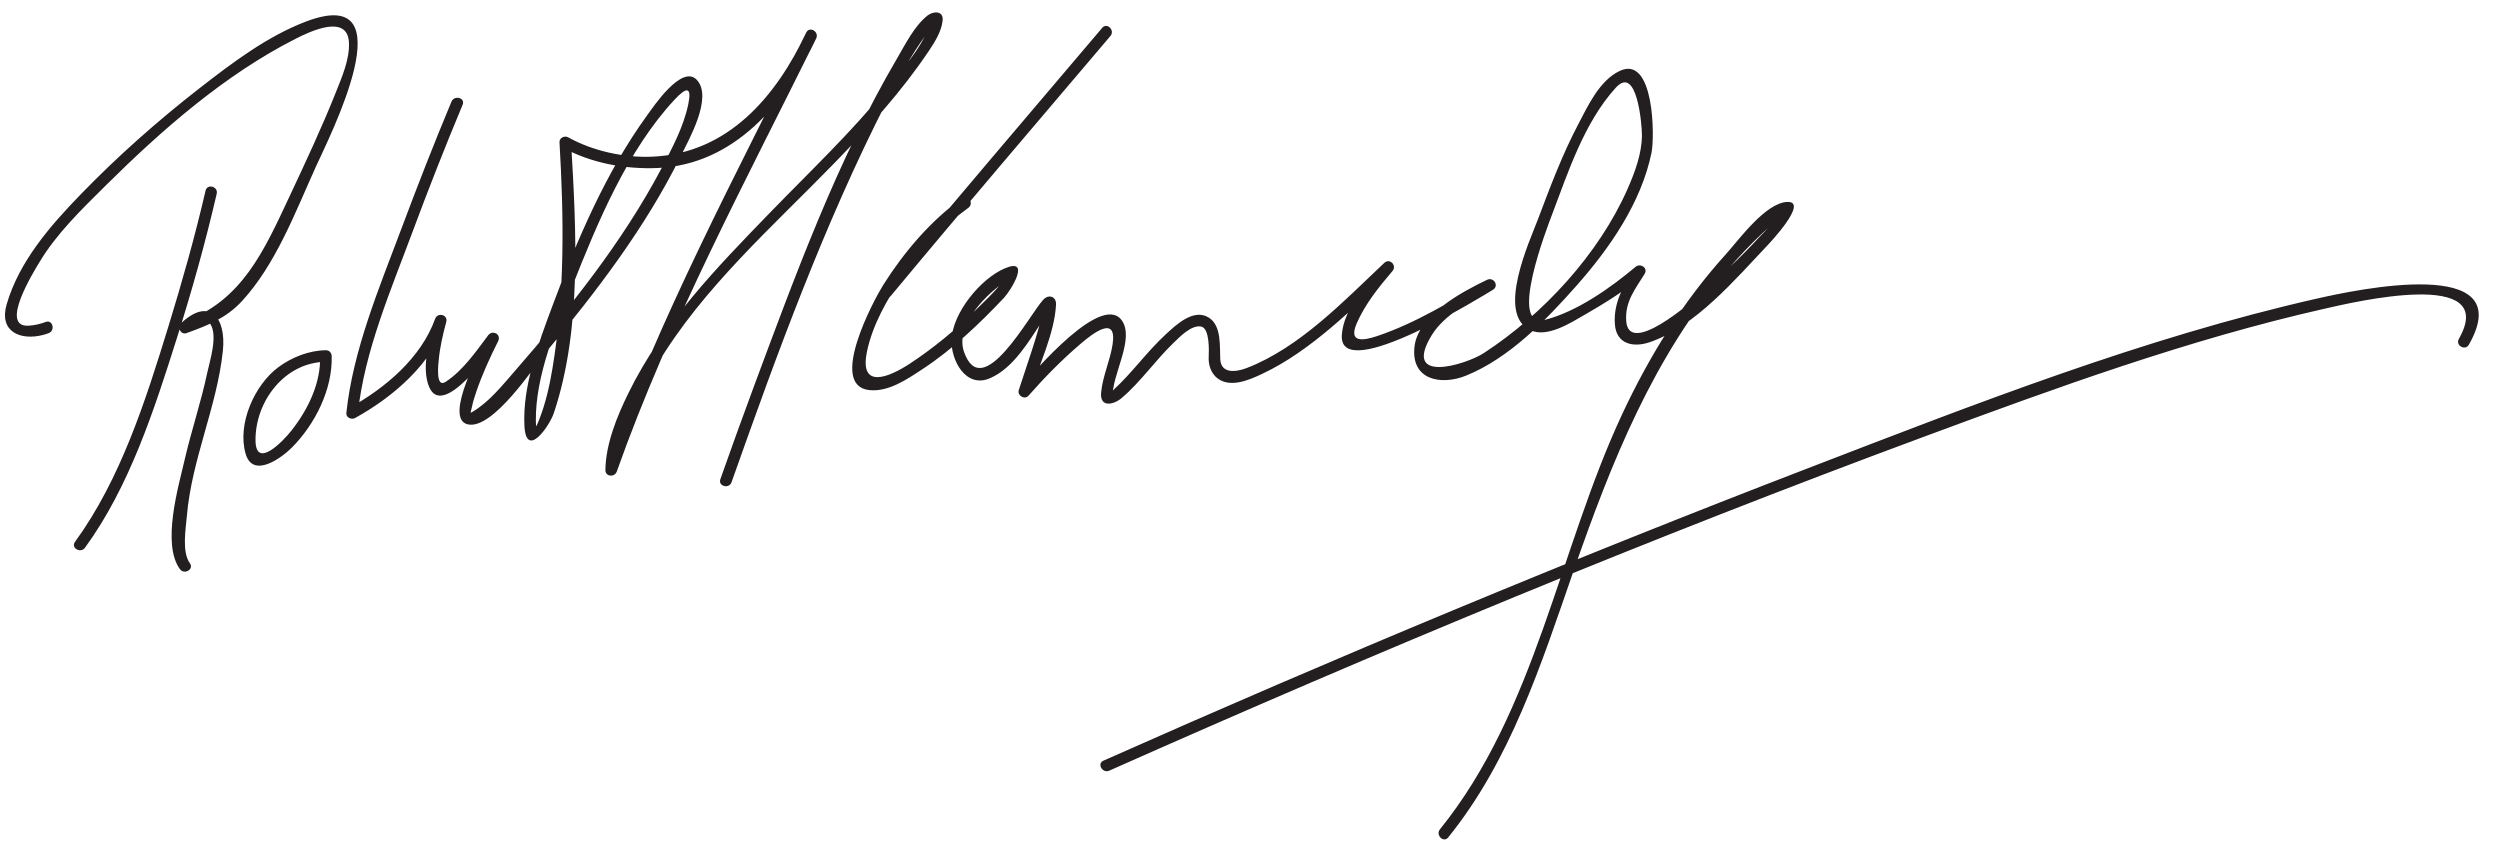
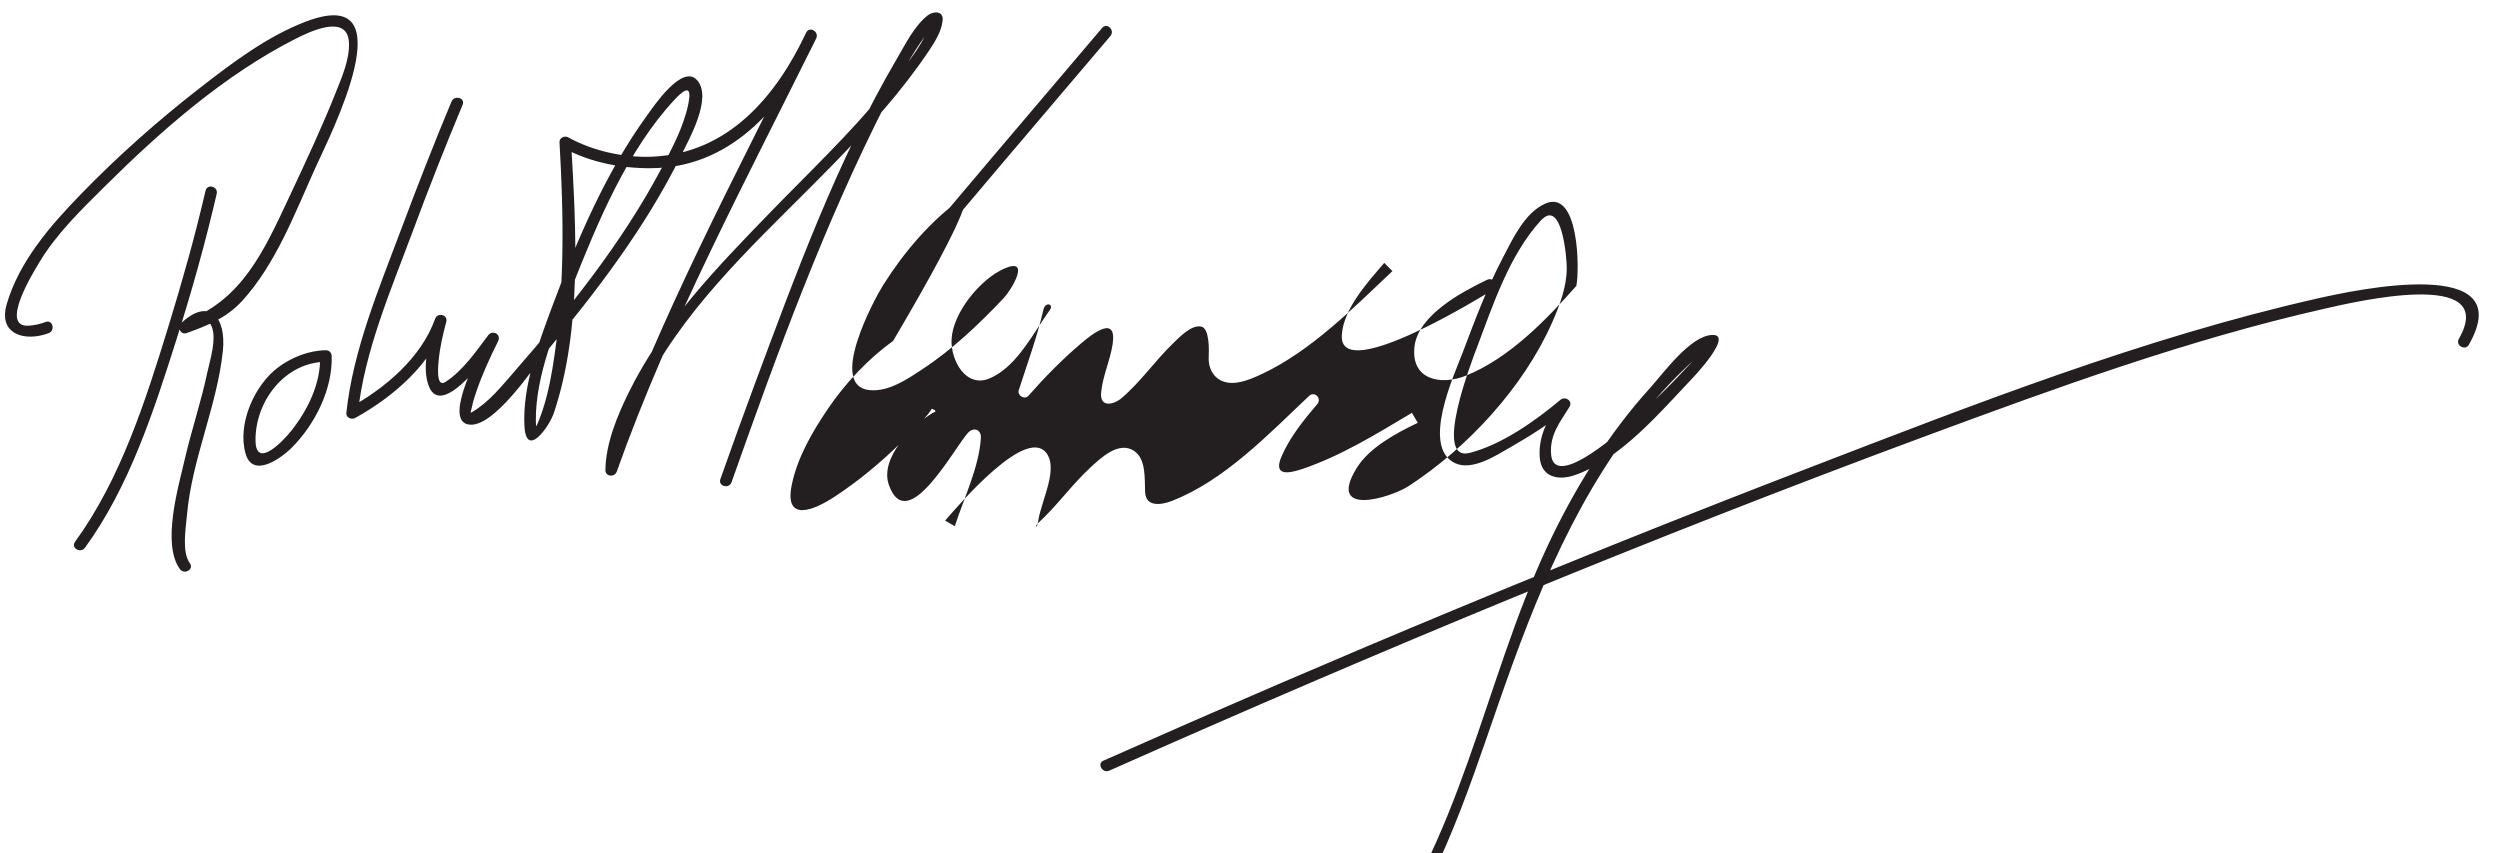
<svg xmlns="http://www.w3.org/2000/svg" version="1.0" width="378" height="129">
-   <path fill="#231F20" d="M6.901,48.681c-0.815,0.312-1.671,0.505-2.541,0.563c-4.519,0.299,0.713-8.104,1.546-9.51 c2.594-4.373,6.487-8.122,10.069-11.675C24.428,19.675,33.981,11.302,44.66,5.88c2.239-1.137,7.905-3.846,8.102,0.579 c0.111,2.498-1.048,5.15-1.949,7.418c-2.118,5.333-4.576,10.568-7.012,15.763c-3.874,8.261-7.187,15.846-16.076,19.041 c0.284,0.487,0.567,0.975,0.851,1.463c0.627-0.596,2.526-2.267,3.232-1.155c1.155,1.817-0.087,5.548-0.476,7.39 c-0.937,4.438-2.409,8.758-3.424,13.183c-0.893,3.895-3.499,12.663-0.706,16.49c0.658,0.902,2.177,0.03,1.511-0.883 c-1.248-1.711-0.621-5.244-0.461-7.133c0.724-8.567,4.549-16.499,5.447-24.985c0.542-5.122-2.094-8.19-6.359-4.145 c-0.614,0.583,0.014,1.764,0.851,1.463c3.215-1.155,6.041-2.283,8.405-4.854c5.116-5.563,8.078-13.491,11.138-20.252 c2.104-4.646,13.951-27.815-1.407-22.029c-5.897,2.222-11.255,6.292-16.182,10.125c-6.331,4.926-12.349,10.258-17.933,16.019 C7.597,34.136,2.878,39.544,1,46.038c-1.187,4.104,2.072,5.492,5.498,4.61c0.293-0.075,0.585-0.172,0.868-0.28 C8.409,49.969,7.957,48.276,6.901,48.681L6.901,48.681 M31.08,28.828c-1.606,6.948-3.552,13.827-5.65,20.641c-3.417,11.099-7.188,22.984-14.094,32.468 c-0.666,0.914,0.854,1.785,1.511,0.883c6.766-9.29,10.482-20.913,13.917-31.753c2.272-7.169,4.309-14.444,6.003-21.773 C33.021,28.195,31.334,27.729,31.08,28.828L31.08,28.828 M49.277,52.958c-2.552,0.02-5.165,1.063-7.189,2.563c-3.624,2.685-6.246,8.609-4.953,13.082 c1.105,3.824,5.445,0.628,6.987-0.92c3.511-3.523,6.172-8.81,6.03-13.85c-0.032-1.126-1.782-1.129-1.75,0 c0.116,4.11-1.83,8.086-4.323,11.257c-1.219,1.551-5.394,5.952-5.445,1.528c-0.068-5.927,4.43-11.862,10.644-11.91 C50.405,54.699,50.406,52.949,49.277,52.958 M68.265,15.362c-2.65,6.342-5.151,12.749-7.562,19.187c-3.33,8.893-7.339,18.377-8.336,27.901 c-0.072,0.691,0.787,1.049,1.316,0.756c5.84-3.23,11.489-8.127,13.789-14.525c-0.563-0.155-1.125-0.31-1.688-0.465 c-0.808,2.965-2.13,7.25-0.919,10.237c2.079,5.128,9.6-5.736,10.452-6.872c-0.503-0.294-1.007-0.589-1.511-0.883 c-0.938,1.88-6.833,12.56-3.105,13.459c3.815,0.921,10.157-8.871,11.891-10.954c7.643-9.187,15.038-18.867,20.346-29.622 c1.199-2.429,4.87-8.848,2.432-11.493c-2.259-2.45-6.627,4.116-7.498,5.313c-6.273,8.626-10.652,18.946-14.359,28.888 c-2.061,5.527-4.518,12.042-4.222,18.071c0.252,5.145,3.783,0.089,4.457-1.926c4.259-12.73,3.368-27.786,2.598-40.915 c-0.439,0.252-0.878,0.504-1.316,0.756c4.304,2.396,9.545,3.343,14.417,3.127c11.608-0.514,19.369-9.816,23.965-19.598 c0.475-1.011-1.008-1.9-1.512-0.883C111.25,26.448,99.605,48.17,91.568,70.835c0.573,0.077,1.146,0.155,1.719,0.232 c0.068-5.595,3.344-11.378,6.104-16c6.908-11.567,17.484-20.847,26.802-30.444c5.154-5.309,10.114-10.756,14.242-16.916 c0.901-1.346,1.928-2.962,2.092-4.614c0.152-1.529-1.442-1.412-2.277-0.752c-2.001,1.582-3.372,4.374-4.628,6.516 c-9.069,15.467-15.38,32.783-21.612,49.517c-1.742,4.676-3.426,9.373-5.09,14.078c-0.377,1.066,1.313,1.521,1.688,0.465 c6.896-19.496,14.049-39.134,23.48-57.578c1.781-3.483,3.656-6.987,5.973-10.151c0.42-0.573,0.916-1.288,1.532-1.672 c-1.084,0.677-0.439-1.296-1.056,0.373c-1.3,3.52-4.208,6.712-6.504,9.549c-5.351,6.609-11.596,12.514-17.506,18.609 c-8.14,8.396-16.3,16.771-21.504,27.379c-1.714,3.495-3.437,7.671-3.486,11.643c-0.013,1.031,1.399,1.134,1.719,0.232 c7.985-22.517,19.573-44.106,30.155-65.495c-0.504-0.294-1.008-0.589-1.512-0.883c-4.572,9.731-11.846,18.262-23.256,18.767 c-4.236,0.188-8.997-0.846-12.731-2.925c-0.55-0.306-1.356,0.071-1.316,0.756c0.667,11.361,0.823,22.908-1.061,34.171 c-0.435,2.602-1.021,5.216-1.978,7.68c-0.186,0.477-0.496,1.324-0.948,1.641c0.638-0.446,0.425-0.076,0.411-1.374 c-0.073-6.87,3.097-14.233,5.562-20.478c3.767-9.546,8.314-20.469,15.422-28.104c1.75-1.879,2.64-2.052,2.062,0.714 c-0.718,3.434-2.46,6.686-4.085,9.757c-5.862,11.075-13.904,21.128-22.108,30.538c-1.896,2.175-3.959,4.775-6.498,6.243 c-0.387,0.224-0.148-0.069,0-0.85c0.145-0.757,0.396-1.496,0.642-2.224c0.885-2.625,2.066-5.175,3.302-7.652 c0.514-1.029-0.843-1.772-1.511-0.883c-1.844,2.456-3.809,5.335-6.445,7.043c-1.537,0.996-1.079-2.717-1.031-3.257 c0.174-1.951,0.627-3.915,1.142-5.804c0.301-1.103-1.311-1.513-1.688-0.465c-2.136,5.94-7.579,10.488-12.984,13.479 c0.438,0.252,0.877,0.504,1.316,0.756c0.979-9.349,5.027-18.703,8.273-27.437c2.395-6.441,4.912-12.845,7.562-19.187 C70.388,14.786,68.693,14.337,68.265,15.362L68.265,15.362 M166.658,4.206c-11.091,13.087-22.26,26.115-33.218,39.314c-0.715,0.862,0.517,2.107,1.238,1.238 c10.957-13.2,22.126-26.228,33.218-39.314C168.621,4.589,167.389,3.345,166.658,4.206L166.658,4.206 M145.516,29.92c-4.832,3.479-8.821,8.179-11.982,13.184c-1.34,2.122-8.421,15.253-2.067,15.882 c2.906,0.288,5.727-1.668,8.027-3.18c4.538-2.981,8.59-6.841,12.303-10.771c1.069-1.133,4.169-6.195,0.109-4.45 c-3.672,1.577-7.877,6.727-8.033,10.788c-0.119,3.086,2.15,7.407,5.82,5.813c3.56-1.547,5.885-5.608,7.94-8.703 c0.376-0.565,0.751-1.131,1.145-1.683c0.564-0.791-0.721-1.275-1.028,0.069c-0.936,4.101-2.426,8.12-3.711,12.118 c-0.263,0.817,0.884,1.51,1.463,0.852c2.447-2.787,5.067-5.448,7.887-7.857c1.817-1.553,5.525-4.459,4.839,0.069 c-0.377,2.481-1.502,4.788-1.738,7.299c-0.22,2.338,1.901,1.858,3.098,0.841c2.894-2.46,5.112-5.719,7.855-8.351 c0.935-0.897,2.708-2.768,4.182-2.462c1.308,0.271,1.171,3.755,1.129,4.623c-0.059,1.186,0.359,2.454,1.318,3.193 c1.961,1.51,4.814,0.252,6.739-0.65c7.441-3.49,13.848-10.011,19.725-15.554c-0.413-0.413-0.825-0.825-1.238-1.238 c-2.498,2.916-6.206,6.951-6.416,10.964c-0.396,7.588,21.938-6.355,22.846-6.897c0.981-0.586,0.123-1.993-0.883-1.512 c-3.784,1.812-10.405,5.335-10.968,10.063c-0.61,5.135,4.061,5.937,7.788,4.427c6.535-2.646,12.104-8.406,16.676-13.57 c5.05-5.704,9.791-12.54,11.364-20.111c0.514-2.474,0.405-14.811-4.775-12.405c-3.081,1.43-4.848,5.317-6.329,8.137 c-2.405,4.575-4.239,9.478-6.062,14.305c-1.26,3.338-6.396,14.38-1.118,16.787c2.557,1.165,6.126-1.167,8.188-2.348 c3.081-1.764,6.194-3.717,8.923-6.006c-0.458-0.354-0.916-0.707-1.374-1.061c-1.501,2.436-3.25,5.077-2.985,8.532 c0.229,2.997,2.804,3.523,5.252,2.688c6.936-2.364,13.052-9.63,17.88-14.714c0.129-0.136,6.229-6.571,2.977-6.498 c-3.306,0.075-7.414,5.791-9.306,7.88c-6.507,7.182-11.616,15.459-15.706,24.216c-9.579,20.511-13.047,44.817-27.544,62.755 c-0.702,0.869,0.528,2.116,1.238,1.238c9.459-11.705,14.064-26.216,18.934-40.229c5.721-16.462,12.065-32.46,23.521-45.841 c1.597-1.865,3.307-3.634,5.086-5.325c0.799-0.76,1.638-1.484,2.513-2.156c1.499-1.152-0.02-0.333,0.479-1.495 c-0.677,1.578-2.287,2.982-3.429,4.218c-2.875,3.112-5.971,6.036-9.156,8.826c-1.264,1.106-10.617,9.281-11.025,3.945 c-0.227-2.948,1.373-4.868,2.783-7.157c0.552-0.895-0.646-1.67-1.374-1.06c-3.828,3.211-8.85,6.762-13.691,8.013 c-5.683,1.467,0.376-14.09,1.074-15.938c2.439-6.461,4.896-13.972,9.634-19.167c3.22-3.53,3.946,5.635,3.947,7.146 c0.002,2.83-1.08,5.687-2.205,8.234c-4.329,9.799-12.77,18.938-21.705,24.751c-2.688,1.749-12.438,4.767-7.871-2.709 c1.905-3.117,6.022-5.313,9.25-6.857c-0.294-0.504-0.589-1.008-0.883-1.512c-5.294,3.16-10.726,6.521-16.601,8.501 c-2.316,0.78-4.334,0.951-3.122-1.88c1.241-2.898,3.374-5.558,5.414-7.938c0.728-0.85-0.408-2.021-1.238-1.238 c-6.07,5.727-12.793,12.8-20.761,15.88c-1.629,0.631-3.914,0.937-4.033-1.325c-0.102-1.927,0.214-5.012-1.693-6.258 c-2.31-1.51-5.021,1.089-6.604,2.554c-2.811,2.599-5.034,5.771-7.855,8.351c-0.663,0.606-0.21,0.945-0.044-0.146 c0.161-1.06,0.502-2.101,0.808-3.124c0.544-1.819,1.729-4.996,0.711-6.903c-2.802-5.243-13.733,7.742-15.561,9.821 c0.488,0.284,0.976,0.568,1.463,0.852c1.327-4.127,3.694-8.975,3.942-13.378c0.071-1.269-1.12-1.641-1.936-0.758 c-2.102,2.273-9.194,15.72-11.968,7.911c-1.457-4.099,3.56-9.034,6.658-10.938c0.549-0.149,0.494-0.35-0.161-0.6 c-0.315,0.497-0.673,0.964-1.071,1.4c-1.122,1.343-2.413,2.553-3.658,3.776c-3.06,3.006-6.386,5.762-9.97,8.117 c-3.16,2.076-7.651,3.948-6.491-1.768c0.847-4.17,3.135-8.074,5.495-11.555c2.594-3.825,6.061-7.515,9.832-10.229 C147.306,30.778,146.434,29.26,145.516,29.92L145.516,29.92 M167.718,116.523c40.603-18.043,81.728-35.137,123.393-50.567c19.735-7.31,39.759-14.617,60.32-19.269 c4.18-0.945,26.547-6.326,20.35,4.551c-0.56,0.981,0.953,1.863,1.512,0.883c7.811-13.709-17.363-8.243-22.9-6.991 c-26.343,5.959-51.935,16.013-77.081,25.688c-35.853,13.794-71.37,28.595-106.476,44.194 C165.806,115.47,166.697,116.978,167.718,116.523L167.718,116.523z" />
+   <path fill="#231F20" d="M6.901,48.681c-0.815,0.312-1.671,0.505-2.541,0.563c-4.519,0.299,0.713-8.104,1.546-9.51 c2.594-4.373,6.487-8.122,10.069-11.675C24.428,19.675,33.981,11.302,44.66,5.88c2.239-1.137,7.905-3.846,8.102,0.579 c0.111,2.498-1.048,5.15-1.949,7.418c-2.118,5.333-4.576,10.568-7.012,15.763c-3.874,8.261-7.187,15.846-16.076,19.041 c0.284,0.487,0.567,0.975,0.851,1.463c0.627-0.596,2.526-2.267,3.232-1.155c1.155,1.817-0.087,5.548-0.476,7.39 c-0.937,4.438-2.409,8.758-3.424,13.183c-0.893,3.895-3.499,12.663-0.706,16.49c0.658,0.902,2.177,0.03,1.511-0.883 c-1.248-1.711-0.621-5.244-0.461-7.133c0.724-8.567,4.549-16.499,5.447-24.985c0.542-5.122-2.094-8.19-6.359-4.145 c-0.614,0.583,0.014,1.764,0.851,1.463c3.215-1.155,6.041-2.283,8.405-4.854c5.116-5.563,8.078-13.491,11.138-20.252 c2.104-4.646,13.951-27.815-1.407-22.029c-5.897,2.222-11.255,6.292-16.182,10.125c-6.331,4.926-12.349,10.258-17.933,16.019 C7.597,34.136,2.878,39.544,1,46.038c-1.187,4.104,2.072,5.492,5.498,4.61c0.293-0.075,0.585-0.172,0.868-0.28 C8.409,49.969,7.957,48.276,6.901,48.681L6.901,48.681 M31.08,28.828c-1.606,6.948-3.552,13.827-5.65,20.641c-3.417,11.099-7.188,22.984-14.094,32.468 c-0.666,0.914,0.854,1.785,1.511,0.883c6.766-9.29,10.482-20.913,13.917-31.753c2.272-7.169,4.309-14.444,6.003-21.773 C33.021,28.195,31.334,27.729,31.08,28.828L31.08,28.828 M49.277,52.958c-2.552,0.02-5.165,1.063-7.189,2.563c-3.624,2.685-6.246,8.609-4.953,13.082 c1.105,3.824,5.445,0.628,6.987-0.92c3.511-3.523,6.172-8.81,6.03-13.85c-0.032-1.126-1.782-1.129-1.75,0 c0.116,4.11-1.83,8.086-4.323,11.257c-1.219,1.551-5.394,5.952-5.445,1.528c-0.068-5.927,4.43-11.862,10.644-11.91 C50.405,54.699,50.406,52.949,49.277,52.958 M68.265,15.362c-2.65,6.342-5.151,12.749-7.562,19.187c-3.33,8.893-7.339,18.377-8.336,27.901 c-0.072,0.691,0.787,1.049,1.316,0.756c5.84-3.23,11.489-8.127,13.789-14.525c-0.563-0.155-1.125-0.31-1.688-0.465 c-0.808,2.965-2.13,7.25-0.919,10.237c2.079,5.128,9.6-5.736,10.452-6.872c-0.503-0.294-1.007-0.589-1.511-0.883 c-0.938,1.88-6.833,12.56-3.105,13.459c3.815,0.921,10.157-8.871,11.891-10.954c7.643-9.187,15.038-18.867,20.346-29.622 c1.199-2.429,4.87-8.848,2.432-11.493c-2.259-2.45-6.627,4.116-7.498,5.313c-6.273,8.626-10.652,18.946-14.359,28.888 c-2.061,5.527-4.518,12.042-4.222,18.071c0.252,5.145,3.783,0.089,4.457-1.926c4.259-12.73,3.368-27.786,2.598-40.915 c-0.439,0.252-0.878,0.504-1.316,0.756c4.304,2.396,9.545,3.343,14.417,3.127c11.608-0.514,19.369-9.816,23.965-19.598 c0.475-1.011-1.008-1.9-1.512-0.883C111.25,26.448,99.605,48.17,91.568,70.835c0.573,0.077,1.146,0.155,1.719,0.232 c0.068-5.595,3.344-11.378,6.104-16c6.908-11.567,17.484-20.847,26.802-30.444c5.154-5.309,10.114-10.756,14.242-16.916 c0.901-1.346,1.928-2.962,2.092-4.614c0.152-1.529-1.442-1.412-2.277-0.752c-2.001,1.582-3.372,4.374-4.628,6.516 c-9.069,15.467-15.38,32.783-21.612,49.517c-1.742,4.676-3.426,9.373-5.09,14.078c-0.377,1.066,1.313,1.521,1.688,0.465 c6.896-19.496,14.049-39.134,23.48-57.578c1.781-3.483,3.656-6.987,5.973-10.151c0.42-0.573,0.916-1.288,1.532-1.672 c-1.084,0.677-0.439-1.296-1.056,0.373c-1.3,3.52-4.208,6.712-6.504,9.549c-5.351,6.609-11.596,12.514-17.506,18.609 c-8.14,8.396-16.3,16.771-21.504,27.379c-1.714,3.495-3.437,7.671-3.486,11.643c-0.013,1.031,1.399,1.134,1.719,0.232 c7.985-22.517,19.573-44.106,30.155-65.495c-0.504-0.294-1.008-0.589-1.512-0.883c-4.572,9.731-11.846,18.262-23.256,18.767 c-4.236,0.188-8.997-0.846-12.731-2.925c-0.55-0.306-1.356,0.071-1.316,0.756c0.667,11.361,0.823,22.908-1.061,34.171 c-0.435,2.602-1.021,5.216-1.978,7.68c-0.186,0.477-0.496,1.324-0.948,1.641c0.638-0.446,0.425-0.076,0.411-1.374 c-0.073-6.87,3.097-14.233,5.562-20.478c3.767-9.546,8.314-20.469,15.422-28.104c1.75-1.879,2.64-2.052,2.062,0.714 c-0.718,3.434-2.46,6.686-4.085,9.757c-5.862,11.075-13.904,21.128-22.108,30.538c-1.896,2.175-3.959,4.775-6.498,6.243 c-0.387,0.224-0.148-0.069,0-0.85c0.145-0.757,0.396-1.496,0.642-2.224c0.885-2.625,2.066-5.175,3.302-7.652 c0.514-1.029-0.843-1.772-1.511-0.883c-1.844,2.456-3.809,5.335-6.445,7.043c-1.537,0.996-1.079-2.717-1.031-3.257 c0.174-1.951,0.627-3.915,1.142-5.804c0.301-1.103-1.311-1.513-1.688-0.465c-2.136,5.94-7.579,10.488-12.984,13.479 c0.438,0.252,0.877,0.504,1.316,0.756c0.979-9.349,5.027-18.703,8.273-27.437c2.395-6.441,4.912-12.845,7.562-19.187 C70.388,14.786,68.693,14.337,68.265,15.362L68.265,15.362 M166.658,4.206c-11.091,13.087-22.26,26.115-33.218,39.314c-0.715,0.862,0.517,2.107,1.238,1.238 c10.957-13.2,22.126-26.228,33.218-39.314C168.621,4.589,167.389,3.345,166.658,4.206L166.658,4.206 M145.516,29.92c-4.832,3.479-8.821,8.179-11.982,13.184c-1.34,2.122-8.421,15.253-2.067,15.882 c2.906,0.288,5.727-1.668,8.027-3.18c4.538-2.981,8.59-6.841,12.303-10.771c1.069-1.133,4.169-6.195,0.109-4.45 c-3.672,1.577-7.877,6.727-8.033,10.788c-0.119,3.086,2.15,7.407,5.82,5.813c3.56-1.547,5.885-5.608,7.94-8.703 c0.376-0.565,0.751-1.131,1.145-1.683c0.564-0.791-0.721-1.275-1.028,0.069c-0.936,4.101-2.426,8.12-3.711,12.118 c-0.263,0.817,0.884,1.51,1.463,0.852c2.447-2.787,5.067-5.448,7.887-7.857c1.817-1.553,5.525-4.459,4.839,0.069 c-0.377,2.481-1.502,4.788-1.738,7.299c-0.22,2.338,1.901,1.858,3.098,0.841c2.894-2.46,5.112-5.719,7.855-8.351 c0.935-0.897,2.708-2.768,4.182-2.462c1.308,0.271,1.171,3.755,1.129,4.623c-0.059,1.186,0.359,2.454,1.318,3.193 c1.961,1.51,4.814,0.252,6.739-0.65c7.441-3.49,13.848-10.011,19.725-15.554c-0.413-0.413-0.825-0.825-1.238-1.238 c-2.498,2.916-6.206,6.951-6.416,10.964c-0.396,7.588,21.938-6.355,22.846-6.897c0.981-0.586,0.123-1.993-0.883-1.512 c-3.784,1.812-10.405,5.335-10.968,10.063c-0.61,5.135,4.061,5.937,7.788,4.427c6.535-2.646,12.104-8.406,16.676-13.57 c0.514-2.474,0.405-14.811-4.775-12.405c-3.081,1.43-4.848,5.317-6.329,8.137 c-2.405,4.575-4.239,9.478-6.062,14.305c-1.26,3.338-6.396,14.38-1.118,16.787c2.557,1.165,6.126-1.167,8.188-2.348 c3.081-1.764,6.194-3.717,8.923-6.006c-0.458-0.354-0.916-0.707-1.374-1.061c-1.501,2.436-3.25,5.077-2.985,8.532 c0.229,2.997,2.804,3.523,5.252,2.688c6.936-2.364,13.052-9.63,17.88-14.714c0.129-0.136,6.229-6.571,2.977-6.498 c-3.306,0.075-7.414,5.791-9.306,7.88c-6.507,7.182-11.616,15.459-15.706,24.216c-9.579,20.511-13.047,44.817-27.544,62.755 c-0.702,0.869,0.528,2.116,1.238,1.238c9.459-11.705,14.064-26.216,18.934-40.229c5.721-16.462,12.065-32.46,23.521-45.841 c1.597-1.865,3.307-3.634,5.086-5.325c0.799-0.76,1.638-1.484,2.513-2.156c1.499-1.152-0.02-0.333,0.479-1.495 c-0.677,1.578-2.287,2.982-3.429,4.218c-2.875,3.112-5.971,6.036-9.156,8.826c-1.264,1.106-10.617,9.281-11.025,3.945 c-0.227-2.948,1.373-4.868,2.783-7.157c0.552-0.895-0.646-1.67-1.374-1.06c-3.828,3.211-8.85,6.762-13.691,8.013 c-5.683,1.467,0.376-14.09,1.074-15.938c2.439-6.461,4.896-13.972,9.634-19.167c3.22-3.53,3.946,5.635,3.947,7.146 c0.002,2.83-1.08,5.687-2.205,8.234c-4.329,9.799-12.77,18.938-21.705,24.751c-2.688,1.749-12.438,4.767-7.871-2.709 c1.905-3.117,6.022-5.313,9.25-6.857c-0.294-0.504-0.589-1.008-0.883-1.512c-5.294,3.16-10.726,6.521-16.601,8.501 c-2.316,0.78-4.334,0.951-3.122-1.88c1.241-2.898,3.374-5.558,5.414-7.938c0.728-0.85-0.408-2.021-1.238-1.238 c-6.07,5.727-12.793,12.8-20.761,15.88c-1.629,0.631-3.914,0.937-4.033-1.325c-0.102-1.927,0.214-5.012-1.693-6.258 c-2.31-1.51-5.021,1.089-6.604,2.554c-2.811,2.599-5.034,5.771-7.855,8.351c-0.663,0.606-0.21,0.945-0.044-0.146 c0.161-1.06,0.502-2.101,0.808-3.124c0.544-1.819,1.729-4.996,0.711-6.903c-2.802-5.243-13.733,7.742-15.561,9.821 c0.488,0.284,0.976,0.568,1.463,0.852c1.327-4.127,3.694-8.975,3.942-13.378c0.071-1.269-1.12-1.641-1.936-0.758 c-2.102,2.273-9.194,15.72-11.968,7.911c-1.457-4.099,3.56-9.034,6.658-10.938c0.549-0.149,0.494-0.35-0.161-0.6 c-0.315,0.497-0.673,0.964-1.071,1.4c-1.122,1.343-2.413,2.553-3.658,3.776c-3.06,3.006-6.386,5.762-9.97,8.117 c-3.16,2.076-7.651,3.948-6.491-1.768c0.847-4.17,3.135-8.074,5.495-11.555c2.594-3.825,6.061-7.515,9.832-10.229 C147.306,30.778,146.434,29.26,145.516,29.92L145.516,29.92 M167.718,116.523c40.603-18.043,81.728-35.137,123.393-50.567c19.735-7.31,39.759-14.617,60.32-19.269 c4.18-0.945,26.547-6.326,20.35,4.551c-0.56,0.981,0.953,1.863,1.512,0.883c7.811-13.709-17.363-8.243-22.9-6.991 c-26.343,5.959-51.935,16.013-77.081,25.688c-35.853,13.794-71.37,28.595-106.476,44.194 C165.806,115.47,166.697,116.978,167.718,116.523L167.718,116.523z" />
</svg>